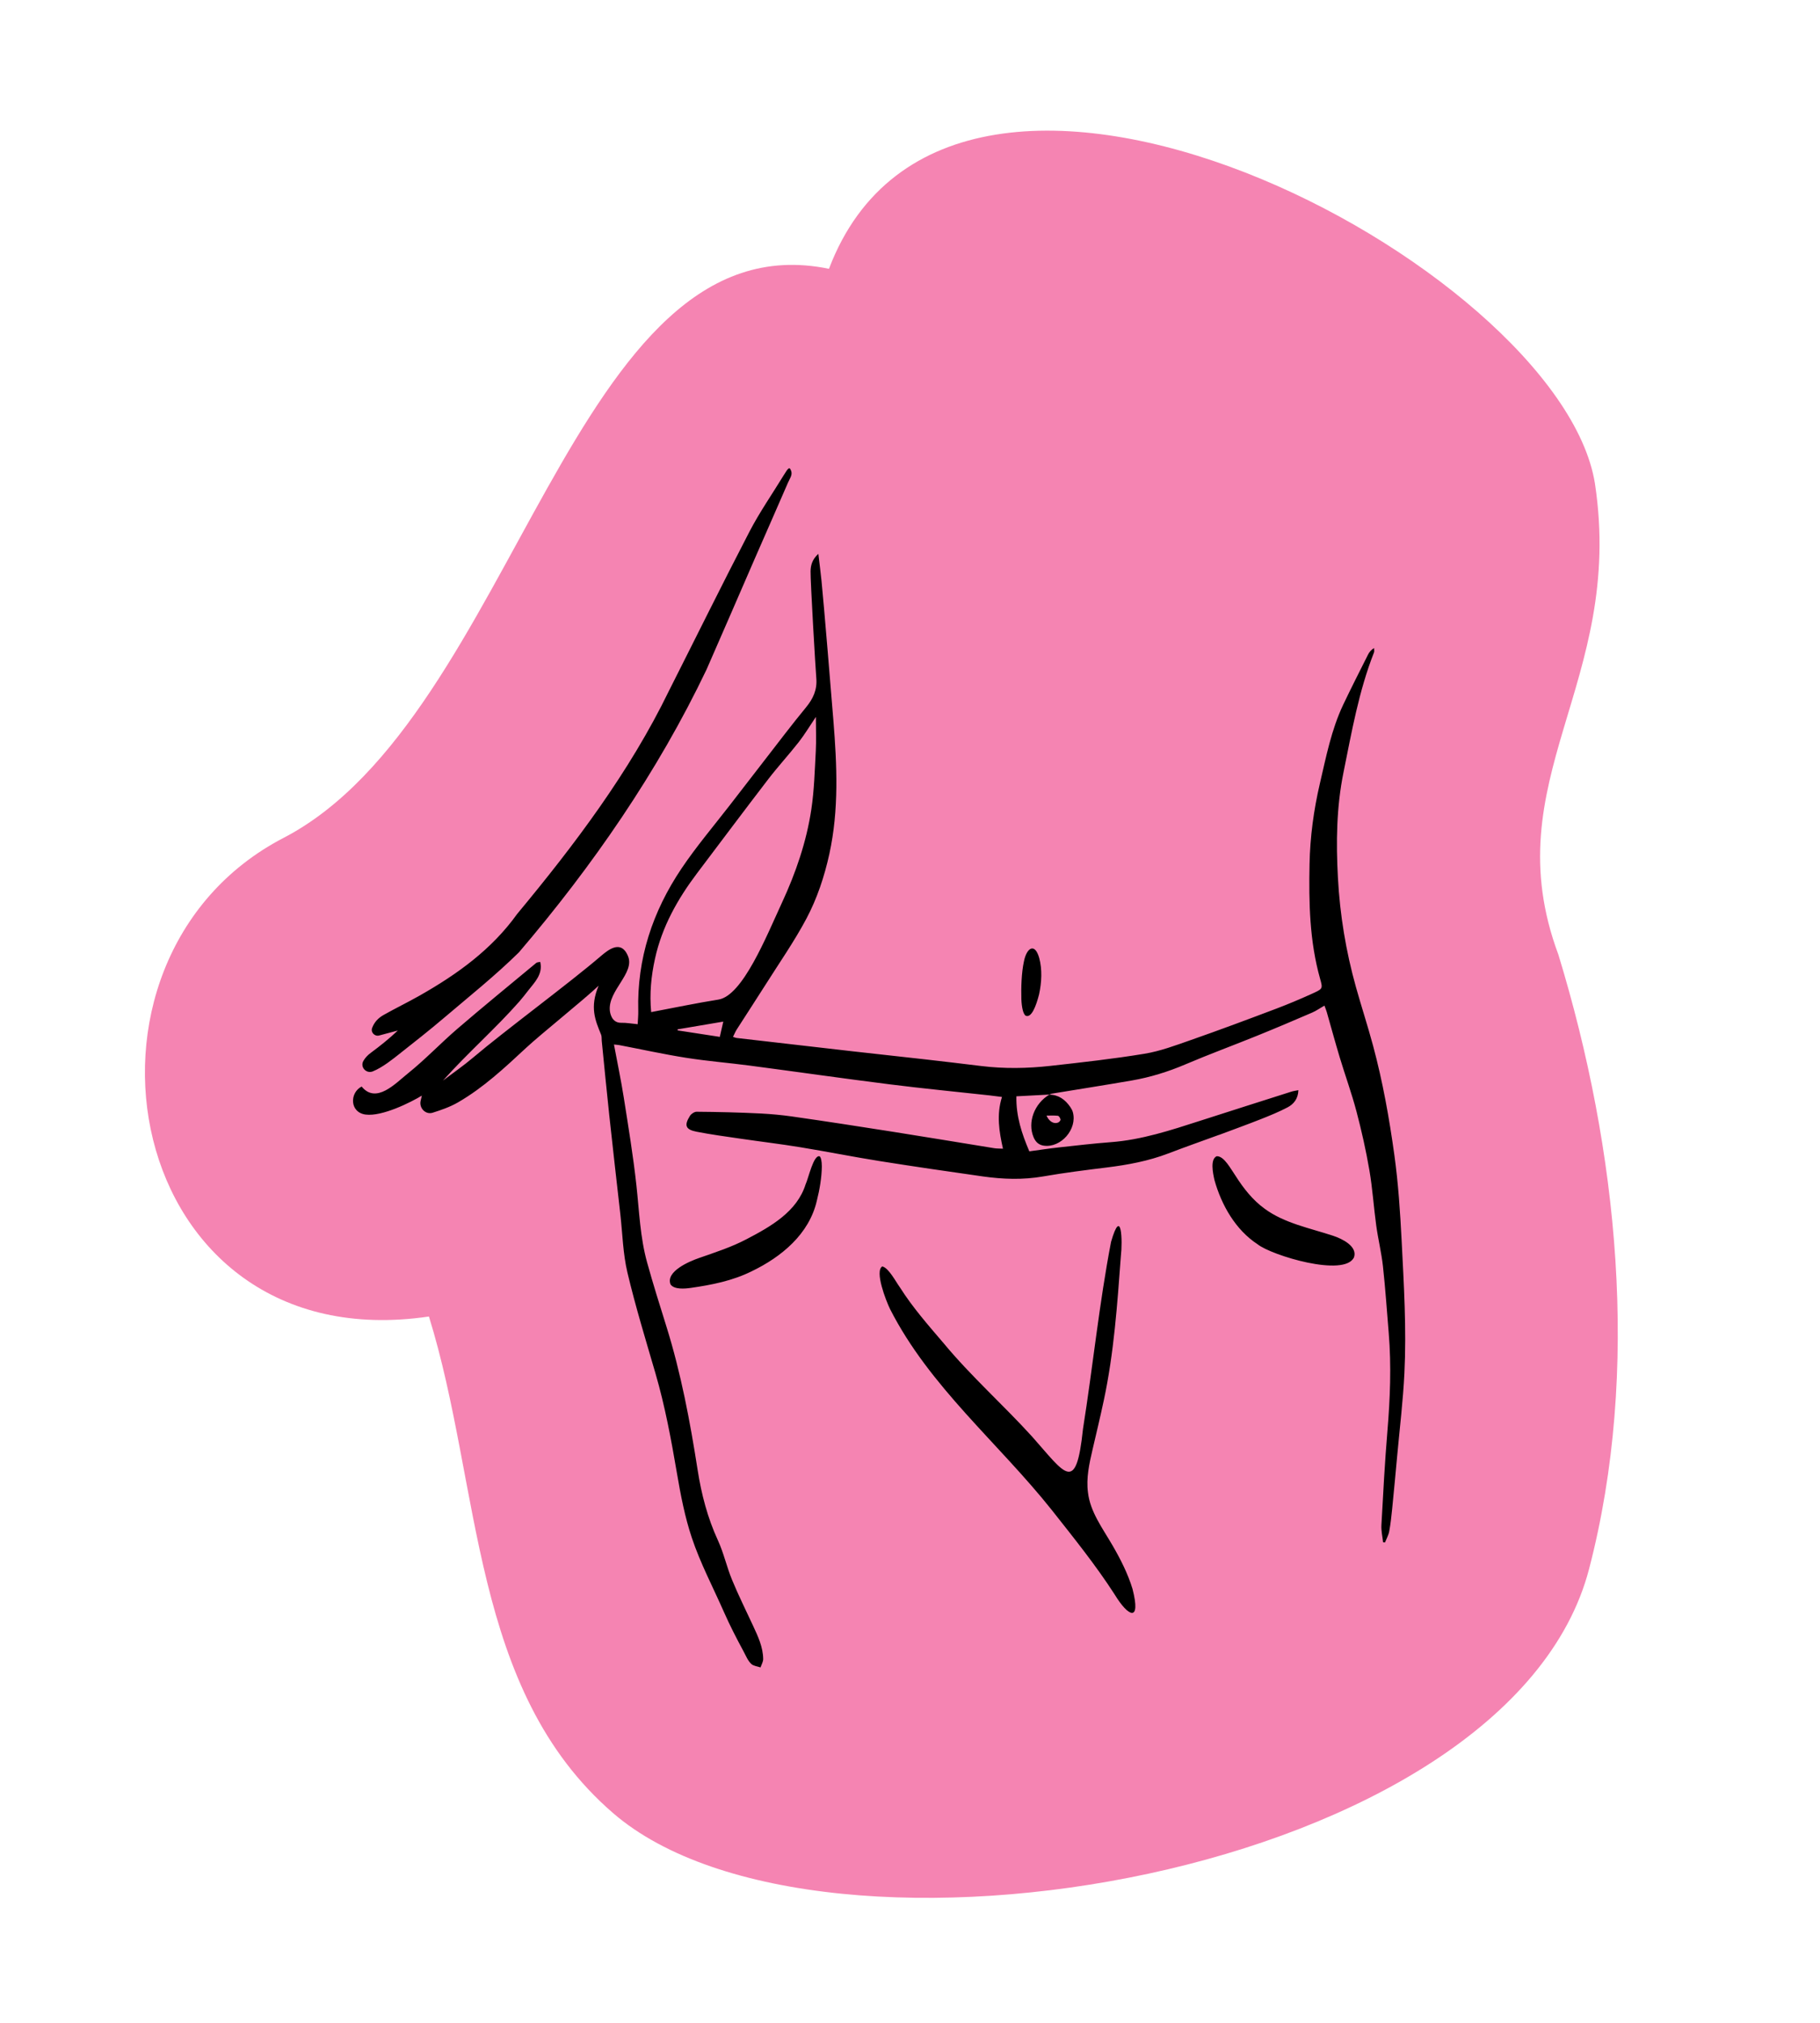
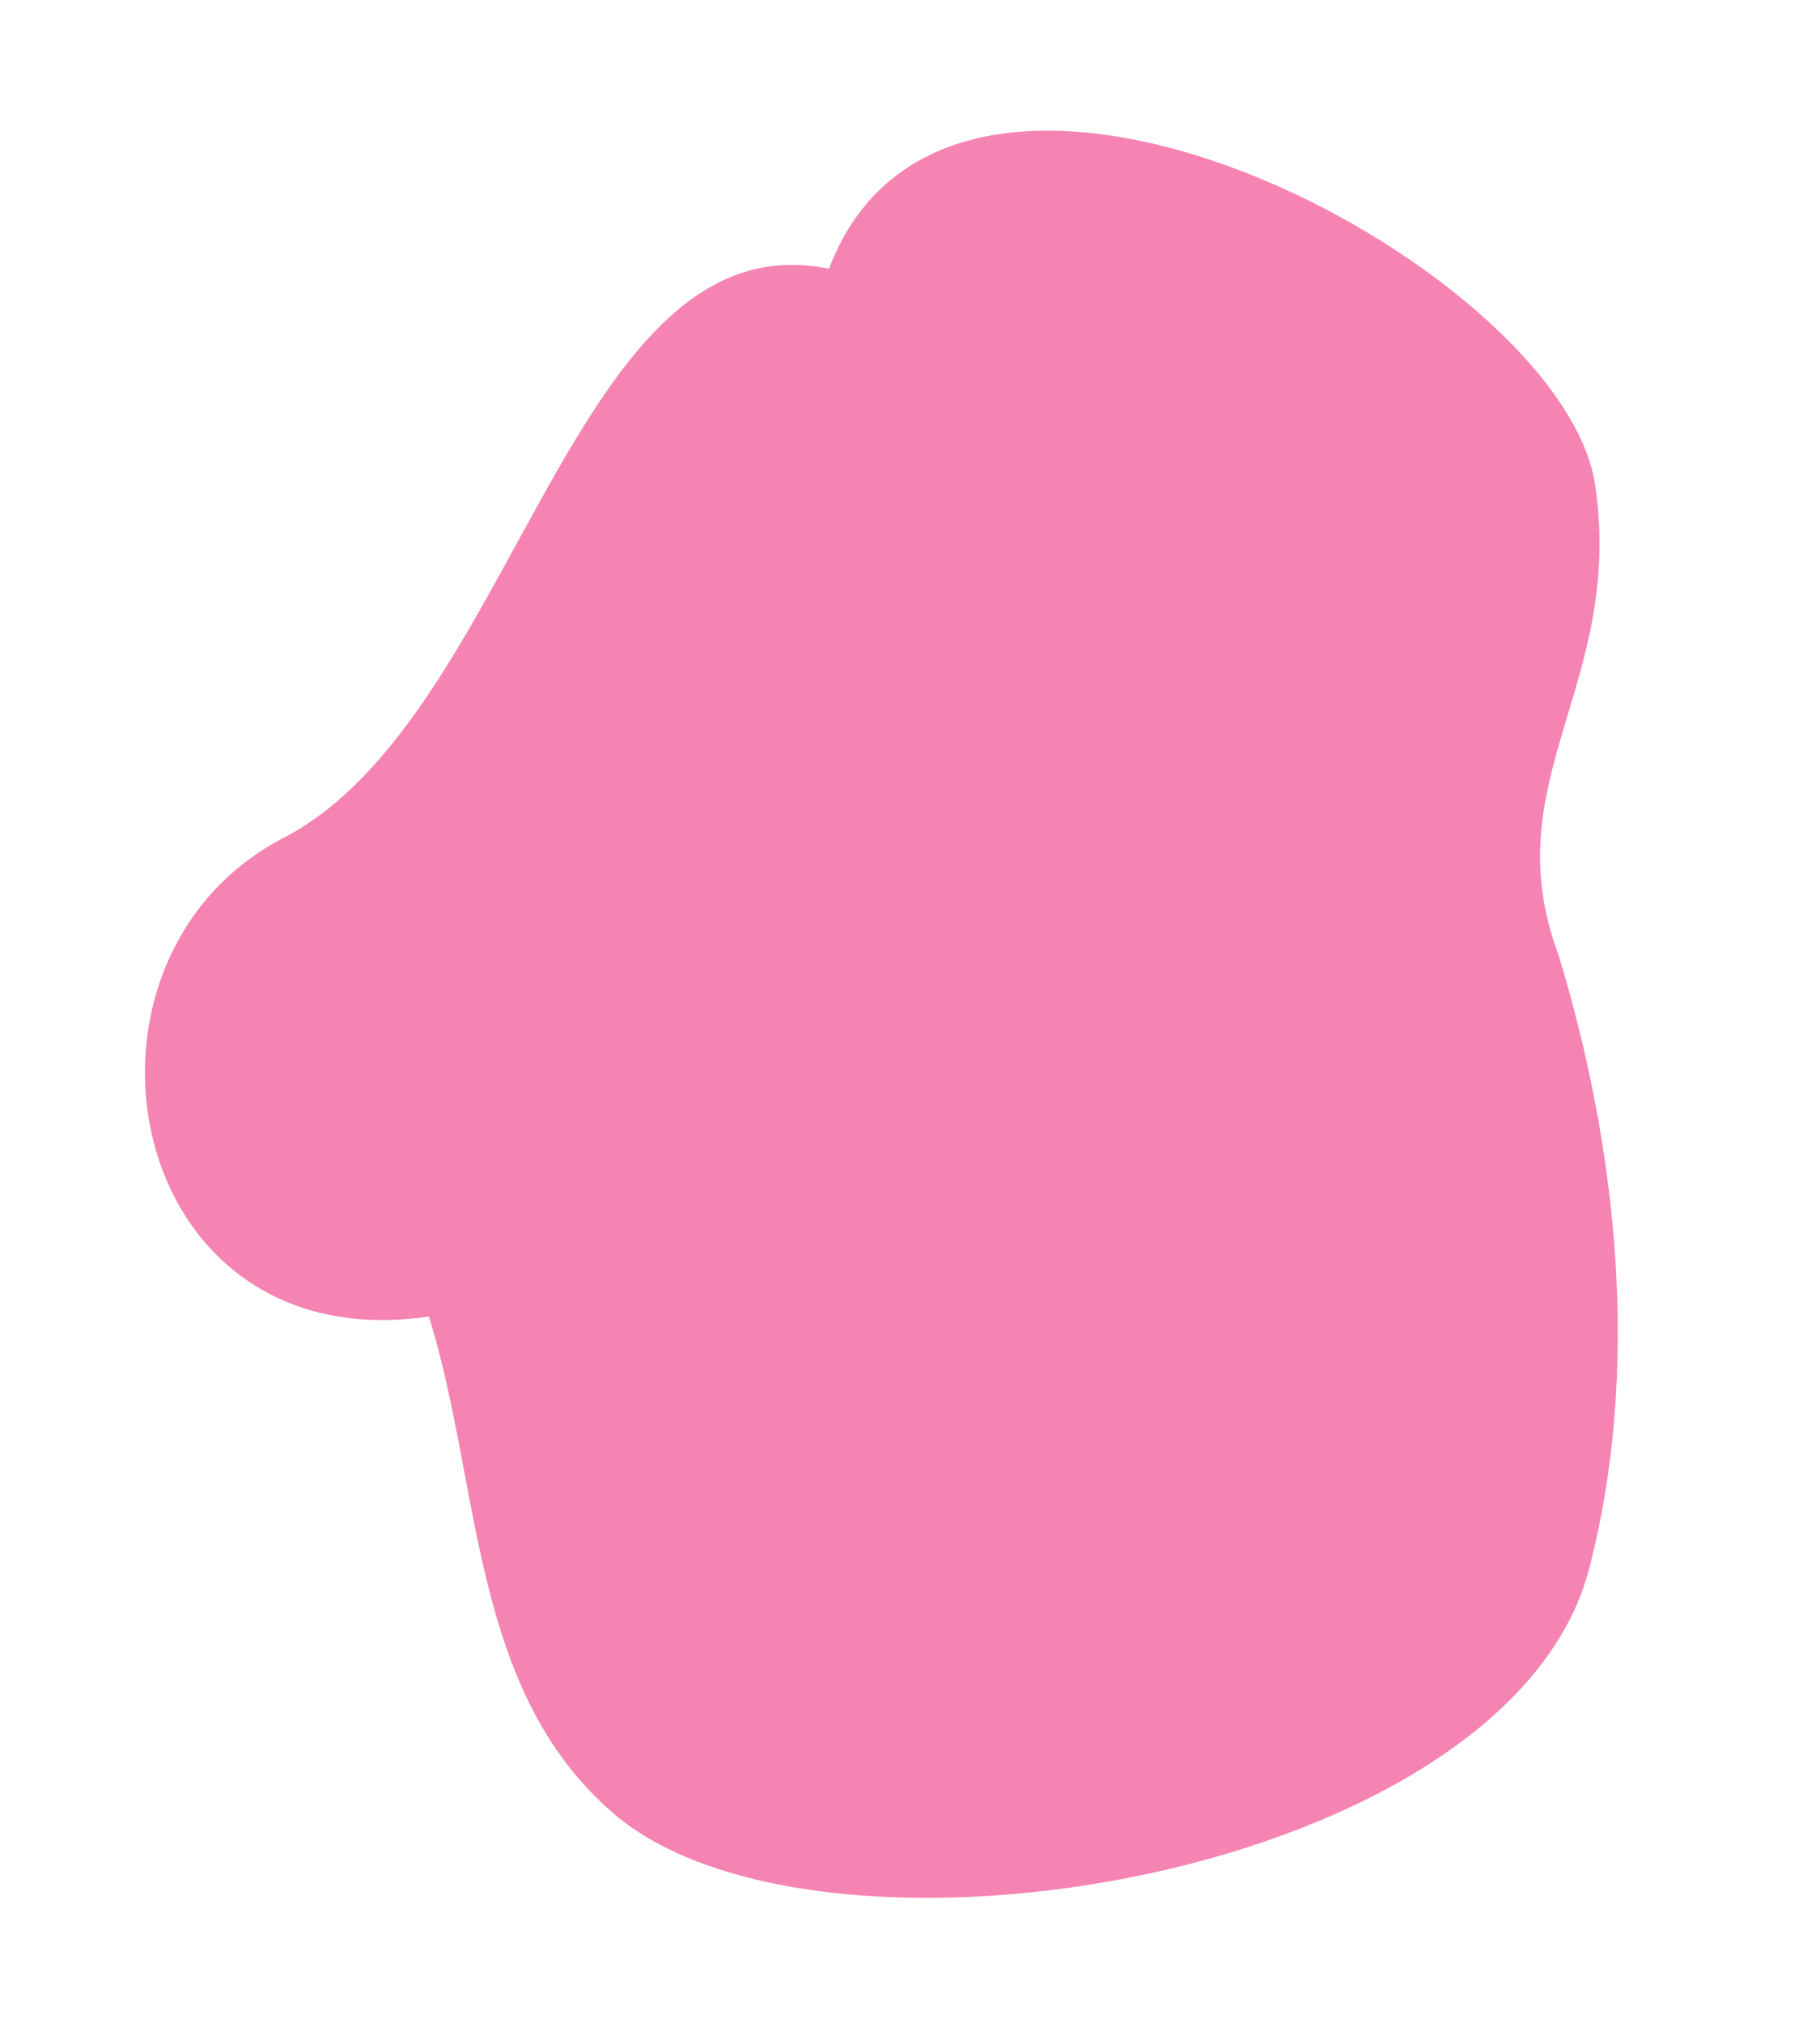
<svg xmlns="http://www.w3.org/2000/svg" width="117" height="130" viewBox="0 0 117 130" fill="none">
  <path d="M39.418 116.526C30.214 108.581 30.97 95.535 27.574 84.607C7.832 87.52 3.147 61.676 18.226 53.849C33.212 46.072 36.771 13.869 53.291 17.275C61.215 -3.588 100.27 17.022 102.531 31.068C104.481 43.942 95.996 50.115 100.182 61.352C104.007 73.864 105.476 88.08 102.156 100.828C96.996 120.64 52.721 128.009 39.418 116.526Z" fill="#F584B2" />
-   <path d="M78.368 72.932C77.278 73.33 76.183 73.716 75.099 74.13C73.828 74.615 72.507 74.861 71.16 75.028C69.789 75.197 68.417 75.369 67.056 75.606C65.762 75.832 64.474 75.787 63.19 75.606C60.968 75.291 58.746 74.968 56.529 74.615C54.828 74.344 53.138 74.005 51.438 73.727C50.165 73.519 48.883 73.366 47.606 73.179C46.662 73.04 45.715 72.915 44.779 72.731C44.069 72.593 43.97 72.323 44.353 71.714C44.435 71.583 44.637 71.447 44.782 71.448C46.166 71.459 47.55 71.491 48.931 71.562C49.593 71.597 50.253 71.658 50.909 71.751C53.087 72.061 55.26 72.398 57.433 72.74C59.596 73.08 61.756 73.442 63.918 73.791C64.078 73.817 64.244 73.81 64.476 73.822C64.231 72.716 64.051 71.647 64.413 70.497C64.114 70.46 63.865 70.425 63.614 70.397C61.474 70.162 59.33 69.955 57.194 69.686C54.186 69.307 51.185 68.876 48.18 68.48C46.825 68.302 45.461 68.194 44.112 67.981C42.671 67.754 41.244 67.439 39.81 67.165C39.724 67.148 39.635 67.145 39.469 67.127C39.687 68.296 39.922 69.408 40.099 70.53C40.395 72.415 40.708 74.299 40.914 76.194C41.094 77.85 41.152 79.522 41.6 81.135C41.98 82.505 42.407 83.863 42.832 85.221C43.779 88.247 44.361 91.35 44.849 94.478C45.091 96.029 45.486 97.548 46.152 98.993C46.526 99.805 46.716 100.699 47.059 101.528C47.472 102.53 47.958 103.502 48.414 104.487C48.729 105.168 49.053 105.849 49.061 106.618C49.063 106.798 48.951 106.979 48.891 107.159C48.689 107.089 48.441 107.069 48.297 106.936C48.071 106.726 47.944 106.393 47.798 106.125C47.35 105.297 46.919 104.46 46.539 103.598C45.841 102.015 45.022 100.464 44.474 98.825C44.026 97.484 43.755 96.074 43.517 94.675C43.149 92.515 42.751 90.367 42.137 88.26C41.509 86.105 40.85 83.957 40.333 81.775C40.046 80.563 40.02 79.29 39.88 78.044C39.641 75.925 39.397 73.807 39.169 71.688C38.996 70.088 38.844 68.485 38.683 66.884C38.67 66.754 38.69 66.612 38.643 66.496C38.262 65.562 37.901 64.737 38.482 63.348C37.478 64.299 34.815 66.419 33.809 67.353C32.44 68.626 31.071 69.906 29.44 70.847C28.937 71.137 28.371 71.334 27.813 71.51C27.81 71.51 27.808 71.511 27.805 71.512C27.355 71.648 26.935 71.208 27.04 70.75L27.118 70.411C26.438 70.827 24.574 71.768 23.505 71.629C22.472 71.493 22.47 70.224 23.249 69.828C24.183 70.974 25.427 69.621 26.217 68.989C27.332 68.096 28.32 67.047 29.406 66.114C31.075 64.68 32.781 63.288 34.474 61.882C34.524 61.84 34.612 61.845 34.728 61.818C34.916 62.602 34.364 63.135 33.989 63.616C33.828 63.823 33.564 64.162 33.391 64.359C31.831 66.129 30.063 67.669 28.474 69.447C29.128 68.951 29.806 68.484 30.43 67.954C32.399 66.281 36.668 63.131 38.625 61.445C38.76 61.328 38.901 61.215 39.048 61.115C39.656 60.702 40.111 60.782 40.381 61.471C40.801 62.541 39.096 63.663 39.202 64.924C39.212 65.037 39.289 65.745 39.936 65.731C40.267 65.723 40.6 65.785 40.994 65.822C41.008 65.516 41.038 65.242 41.031 64.969C40.941 61.609 41.958 58.57 43.809 55.819C44.752 54.417 45.85 53.12 46.888 51.783C47.636 50.819 48.378 49.85 49.127 48.887C50.016 47.745 50.885 46.587 51.806 45.471C52.271 44.907 52.541 44.333 52.477 43.585C52.425 42.971 52.094 37.33 52.108 36.711C52.117 36.319 52.215 35.951 52.608 35.592C52.684 36.23 52.754 36.778 52.811 37.328C52.949 38.65 53.47 44.99 53.576 46.314C53.805 49.175 53.937 52.038 53.317 54.872C53 56.322 52.53 57.74 51.838 59.042C51.058 60.508 50.1 61.879 49.211 63.286C48.6 64.251 47.973 65.205 47.358 66.167C47.271 66.304 47.211 66.458 47.122 66.635C47.226 66.668 47.292 66.7 47.36 66.707C49.851 66.995 52.341 67.283 54.832 67.566C56.394 67.743 57.957 67.909 59.519 68.087C60.71 68.222 61.899 68.365 63.088 68.51C64.565 68.691 66.045 68.665 67.517 68.501C69.543 68.275 71.572 68.051 73.583 67.719C74.589 67.553 75.569 67.184 76.539 66.845C78.392 66.197 80.232 65.51 82.068 64.815C82.808 64.534 83.539 64.227 84.26 63.901C85.038 63.549 85.052 63.568 84.866 62.909C84.183 60.491 84.136 58.018 84.185 55.533C84.219 53.788 84.452 52.054 84.849 50.356C85.252 48.632 85.587 46.894 86.351 45.284C86.865 44.203 87.409 43.135 87.947 42.065C88.027 41.905 88.147 41.765 88.331 41.646C88.331 41.742 88.36 41.849 88.327 41.933C87.349 44.422 86.894 47.041 86.366 49.646C85.912 51.892 85.886 54.14 86.009 56.412C86.137 58.799 86.524 61.137 87.167 63.434C87.52 64.693 87.928 65.938 88.268 67.201C88.891 69.515 89.31 71.863 89.639 74.241C89.891 76.066 90.01 77.883 90.104 79.716C90.249 82.56 90.423 85.403 90.283 88.249C90.197 90.01 89.984 91.765 89.823 93.522C89.717 94.672 89.611 95.822 89.496 96.971C89.447 97.455 89.396 97.941 89.306 98.419C89.26 98.665 89.127 98.894 89.033 99.13C88.993 99.125 88.952 99.12 88.912 99.114C88.873 98.747 88.785 98.377 88.805 98.013C88.916 95.994 89.024 93.975 89.192 91.96C89.366 89.866 89.449 87.775 89.276 85.678C89.157 84.242 89.06 82.803 88.903 81.371C88.807 80.498 88.593 79.639 88.473 78.768C88.31 77.582 88.235 76.383 88.032 75.205C87.814 73.936 87.531 72.673 87.202 71.428C86.892 70.254 86.474 69.109 86.123 67.945C85.832 66.979 85.568 66.004 85.29 65.033C85.255 64.911 85.203 64.793 85.142 64.626C84.857 64.79 84.614 64.963 84.345 65.079C83.177 65.582 82.006 66.08 80.828 66.557C79.284 67.183 77.72 67.757 76.188 68.41C75.078 68.883 73.939 69.234 72.757 69.439C71.042 69.736 69.323 70.004 67.606 70.287C67.552 70.296 67.502 70.329 67.451 70.35L67.461 70.344C66.774 70.38 66.087 70.416 65.339 70.456C65.314 71.735 65.684 72.853 66.171 73.992C66.806 73.907 67.432 73.81 68.061 73.741C69.177 73.618 70.292 73.488 71.411 73.403C73.394 73.254 75.26 72.637 77.131 72.035C79.09 71.404 81.05 70.781 83.011 70.158C83.147 70.114 83.292 70.097 83.467 70.061C83.453 70.606 83.172 70.956 82.77 71.167C82.209 71.461 81.619 71.701 81.029 71.934C80.143 72.284 79.247 72.607 78.355 72.941L78.365 72.933L78.368 72.932ZM41.86 65.044C43.323 64.768 44.748 64.469 46.185 64.239C47.745 63.99 49.263 60.187 50.276 57.997C51.159 56.09 51.845 54.099 52.157 52.015C52.343 50.779 52.375 49.519 52.444 48.269C52.481 47.585 52.45 46.897 52.45 46.072C52.034 46.689 51.721 47.214 51.347 47.692C50.712 48.501 50.013 49.261 49.387 50.076C47.848 52.08 46.335 54.103 44.812 56.119C43.56 57.777 42.556 59.559 42.106 61.613C41.86 62.733 41.748 63.861 41.861 65.044H41.86ZM43.56 66.152L43.56 66.219C44.45 66.356 45.34 66.493 46.273 66.636C46.355 66.279 46.421 65.987 46.497 65.655C45.455 65.831 44.508 65.991 43.56 66.152ZM56.715 81.39C56.224 81.688 56.938 83.557 57.223 84.139C59.762 89.122 64.177 92.721 67.627 97.059C69.019 98.822 70.439 100.584 71.656 102.47C72.54 103.923 73.36 104.291 72.806 102.118C72.51 101.141 72.033 100.202 71.518 99.315C70.867 98.193 70.083 97.159 69.941 95.912C69.818 95.005 70.023 94.063 70.233 93.167C70.479 92.109 70.734 91.052 70.96 89.989C71.612 86.942 71.826 83.825 72.056 80.722C72.172 79.766 72.1 77.48 71.425 79.81C70.661 83.78 70.256 87.836 69.621 91.83C69.176 96.072 68.49 94.734 66.347 92.322C64.488 90.275 62.429 88.457 60.666 86.328C59.681 85.175 58.67 84.028 57.86 82.747C57.564 82.337 57.138 81.497 56.726 81.39L56.715 81.39L56.715 81.39ZM25.678 67.729C26.634 66.975 27.592 66.223 28.519 65.435C30.151 64.047 31.833 62.705 33.358 61.205C38.084 55.671 42.282 49.605 45.421 43.027C46.465 40.656 47.487 38.275 48.522 35.9C49.233 34.27 49.953 32.645 50.658 31.014C50.757 30.786 50.947 30.531 50.868 30.293C50.763 29.974 50.693 30.03 50.381 30.542C49.645 31.748 48.831 32.914 48.181 34.165C46.418 37.56 44.727 40.992 43 44.406C40.471 49.612 36.939 54.29 33.252 58.729C31.6 61.033 29.385 62.617 26.973 63.985C26.211 64.418 25.42 64.798 24.657 65.23C24.314 65.424 24.063 65.687 23.922 66.065C23.818 66.345 24.087 66.624 24.375 66.547L25.574 66.227C25.024 66.751 24.438 67.216 23.837 67.662C23.63 67.815 23.469 67.986 23.357 68.188C23.14 68.577 23.545 69.02 23.959 68.856C24.59 68.607 25.297 68.03 25.678 67.729V67.729ZM78.205 74.31C77.794 74.517 77.966 75.365 78.075 75.846C78.524 77.448 79.429 79.042 80.85 79.968C81.737 80.678 86.458 82.115 87.047 80.793C87.272 80.101 86.292 79.612 85.705 79.42C84.208 78.926 82.566 78.614 81.304 77.683C80.534 77.13 79.943 76.373 79.436 75.578C79.131 75.144 78.695 74.286 78.221 74.307L78.205 74.31ZM43.118 82.561C43.364 82.878 44.009 82.824 44.412 82.768C45.745 82.577 47.096 82.311 48.319 81.702C50.228 80.784 52.026 79.311 52.514 77.15C52.691 76.463 52.826 75.643 52.832 74.965C52.83 74.622 52.78 74.381 52.692 74.313C52.298 74.184 51.965 75.752 51.787 76.117C51.238 77.871 49.546 78.828 47.994 79.637C47.018 80.151 45.975 80.485 44.938 80.848C44.292 81.07 42.78 81.72 43.106 82.543L43.118 82.561ZM67.454 70.349C68.049 70.355 68.471 70.663 68.796 71.132C68.868 71.237 68.936 71.353 68.969 71.475C69.268 72.563 68.207 73.783 67.1 73.628C66.771 73.582 66.57 73.383 66.444 73.084C66.041 72.13 66.489 70.921 67.464 70.343L67.454 70.349ZM67.277 71.696C67.453 72.113 67.79 72.25 68.031 72.138C68.099 72.106 68.187 72.001 68.177 71.946C68.16 71.856 68.078 71.716 68.01 71.708C67.769 71.679 67.522 71.696 67.277 71.696ZM65.928 65.271C66.311 65.459 66.616 64.619 66.797 63.906C66.966 63.132 67.004 62.298 66.809 61.575C66.524 60.55 65.996 60.917 65.825 61.783C65.665 62.514 65.639 63.463 65.659 64.21C65.681 64.731 65.769 65.127 65.912 65.257L65.928 65.271H65.928Z" fill="black" />
</svg>